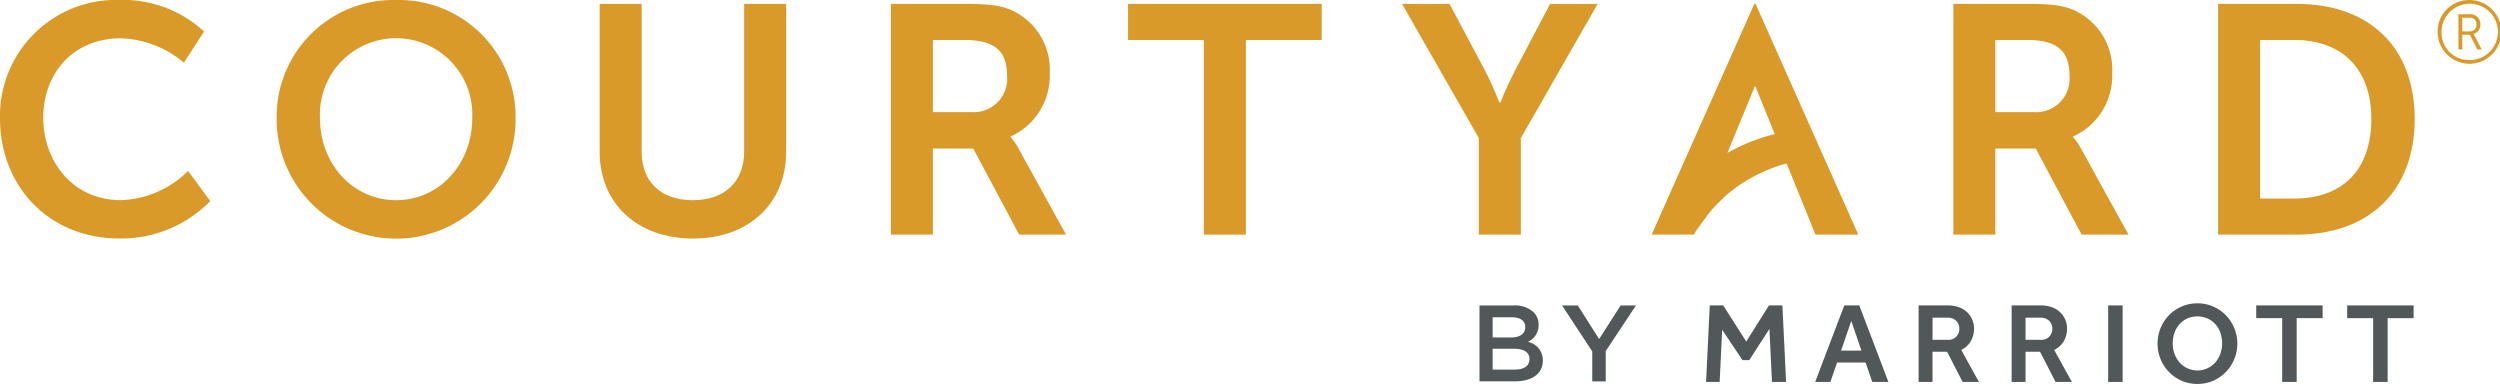
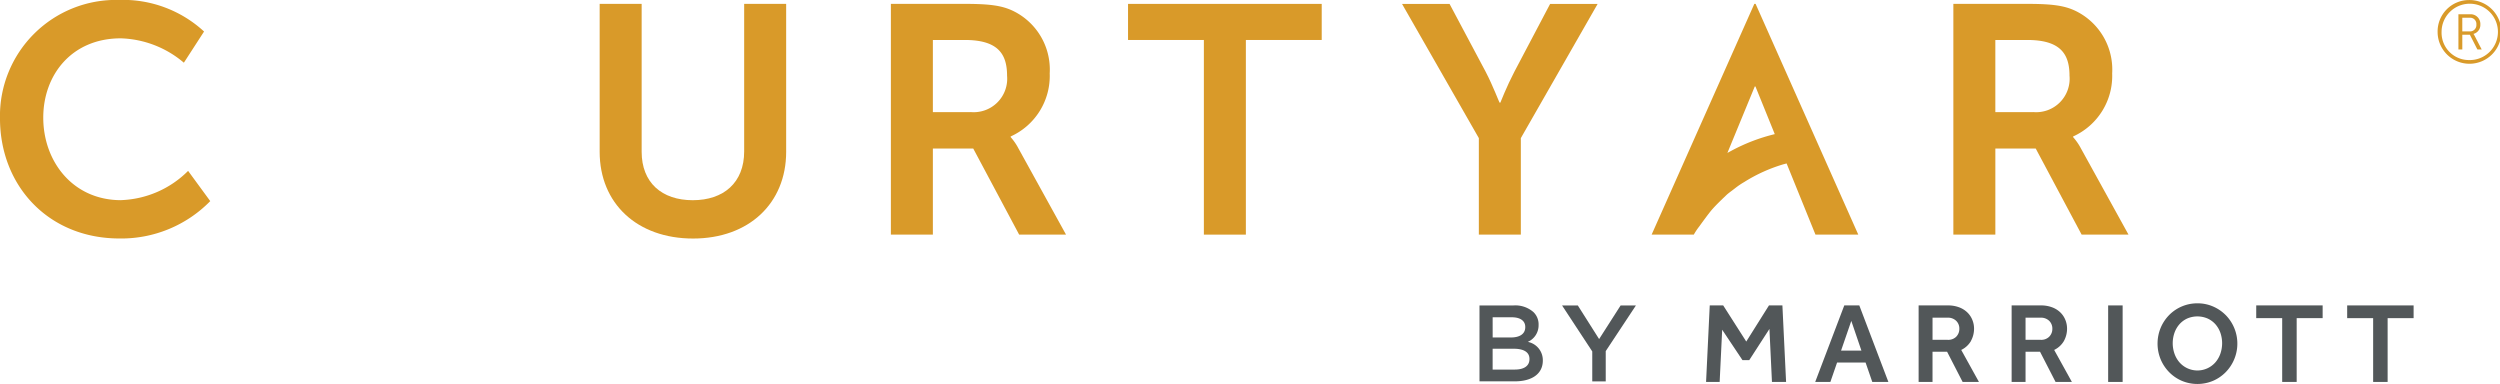
<svg xmlns="http://www.w3.org/2000/svg" width="261.365" height="40.145" viewBox="0 0 261.365 40.145">
  <g transform="translate(-58.377 -171.59)">
    <g transform="translate(213.052 203.302)">
      <path d="M108.334,186.6c0,.714-.579,1.089-1.533,1.089h-2.317v-2.177H106.7c1.1,0,1.635.4,1.635,1.066Zm-3.849-4.377h2.01c.9,0,1.4.386,1.4,1.009v.024c0,.725-.6,1.077-1.5,1.077h-1.908Zm3.668,2.574a1.89,1.89,0,0,0,1.136-1.768V183a1.776,1.776,0,0,0-.534-1.316,2.872,2.872,0,0,0-2.078-.7H103.11v7.937h3.68c1.772,0,2.941-.76,2.941-2.177v-.024a1.946,1.946,0,0,0-1.579-1.928" transform="translate(-103.11 -180.764)" fill="#525759" />
      <path d="M109.487,184.5l-2.226-3.515h-1.647l3.157,4.807v3.13h1.408v-3.164l3.157-4.773h-1.6Z" transform="translate(-96.981 -180.763)" fill="#525759" />
      <path d="M120.366,184.246a1.178,1.178,0,0,1-.9.337h-1.589v-2.316h1.589a1.214,1.214,0,0,1,.877.324,1.114,1.114,0,0,1,.336.839,1.145,1.145,0,0,1-.318.816m1.525.462a2.658,2.658,0,0,0,.331-1.338,2.382,2.382,0,0,0-.151-.8,2.274,2.274,0,0,0-.475-.774,2.447,2.447,0,0,0-.852-.581,3.241,3.241,0,0,0-1.286-.229h-3.031v8h1.453V185.83H119.4l1.622,3.155h1.706l-1.851-3.346a2.359,2.359,0,0,0,1.015-.93" transform="translate(-70.513 -180.767)" fill="#525759" />
      <path d="M122.174,188.984h1.514v-8h-1.514Z" transform="translate(-56.45 -180.766)" fill="#525759" />
      <path d="M123.184,184.246a1.173,1.173,0,0,1-.895.337H120.7v-2.316h1.588a1.218,1.218,0,0,1,.878.324,1.119,1.119,0,0,1,.336.839,1.141,1.141,0,0,1-.32.816m1.527.462a2.669,2.669,0,0,0,.33-1.338,2.379,2.379,0,0,0-.15-.8,2.28,2.28,0,0,0-.475-.774,2.441,2.441,0,0,0-.853-.581,3.24,3.24,0,0,0-1.286-.229h-3.03v8H120.7V185.83h1.516l1.622,3.155h1.706l-1.851-3.346a2.362,2.362,0,0,0,1.016-.93" transform="translate(-63.612 -180.767)" fill="#525759" />
      <path d="M116.555,180.984l-2.374,3.778-2.411-3.778h-1.406l-.384,8H111.4l.264-5.457,2.122,3.178h.708l2.11-3.263.264,5.542h1.477l-.385-8Z" transform="translate(-86.292 -180.766)" fill="#525759" />
      <path d="M130.244,186.175a2.784,2.784,0,0,1-.516.906,2.5,2.5,0,0,1-3.773,0,2.774,2.774,0,0,1-.516-.906,3.329,3.329,0,0,1,0-2.165,2.716,2.716,0,0,1,.516-.894,2.445,2.445,0,0,1,.811-.605,2.7,2.7,0,0,1,2.144,0,2.443,2.443,0,0,1,.818.605,2.73,2.73,0,0,1,.516.894,3.353,3.353,0,0,1,0,2.165m.553-4.024a4.219,4.219,0,0,0-1.322-.9,4.037,4.037,0,0,0-1.634-.331,4.125,4.125,0,0,0-2.96,1.23,4.254,4.254,0,0,0-.885,1.338,4.327,4.327,0,0,0,0,3.286,4.266,4.266,0,0,0,.89,1.343,4.133,4.133,0,0,0,1.321.905,4.208,4.208,0,0,0,3.268,0,4.147,4.147,0,0,0,1.322-.905,4.249,4.249,0,0,0,.889-1.343,4.256,4.256,0,0,0-.889-4.624" transform="translate(-52.784 -180.921)" fill="#525759" />
      <path d="M129.422,182.315h2.715v6.669h1.514v-6.669h2.716v-1.331h-6.945Z" transform="translate(-38.709 -180.766)" fill="#525759" />
      <path d="M115.993,185.709l1.07-3.106,1.058,3.106Zm.337-4.726-3.04,8h1.586l.7-2.026h2.98l.7,2.026h1.683l-3.04-8Z" transform="translate(-78.192 -180.766)" fill="#525759" />
      <path d="M126.664,182.315h2.714v6.669h1.515v-6.669h2.715v-1.331h-6.943Z" transform="translate(-45.46 -180.766)" fill="#525759" />
    </g>
    <g transform="translate(58.377 171.59)">
      <path d="M70.9,192.649c-5.036,0-8.132-4.043-8.132-8.629,0-4.485,2.994-8.29,8.1-8.29a10.656,10.656,0,0,1,6.6,2.548l2.11-3.261a12.508,12.508,0,0,0-8.915-3.3,12.133,12.133,0,0,0-12.42,12.366c0,7.1,5.1,12.571,12.488,12.571a13.009,13.009,0,0,0,9.494-3.907l-2.314-3.16a10.412,10.412,0,0,1-7.009,3.058" transform="translate(-58.245 -171.722)" fill="#d99a29" />
-       <path d="M79.122,192.65c-4.423,0-7.962-3.669-7.962-8.629a7.969,7.969,0,1,1,15.924,0c0,4.96-3.539,8.629-7.962,8.629m0-20.927a12.2,12.2,0,0,0-12.488,12.3,12.489,12.489,0,1,0,24.976,0,12.2,12.2,0,0,0-12.488-12.3" transform="translate(-37.71 -171.722)" fill="#d99a29" />
      <path d="M91.537,187.264c0,3.261-2.143,5.1-5.376,5.1s-5.342-1.835-5.342-5.062V171.84h-4.39V187.3c0,5.4,3.913,9.071,9.766,9.071,5.819,0,9.732-3.669,9.732-9.071V171.84h-4.39Z" transform="translate(-13.737 -171.433)" fill="#d99a29" />
      <path d="M93.6,183.153H89.65v-7.541h3.334c3.437,0,4.423,1.427,4.423,3.737a3.5,3.5,0,0,1-3.811,3.8m4.186,2.616V185.7a6.943,6.943,0,0,0,4.083-6.591,6.812,6.812,0,0,0-3.947-6.591c-1.054-.476-2.245-.68-4.865-.68H85.26v24.121h4.39v-9h4.219l4.8,9h4.9l-4.968-9a5.89,5.89,0,0,0-.816-1.189" transform="translate(7.878 -171.433)" fill="#d99a29" />
      <path d="M92.452,175.612h7.928v20.35h4.39v-20.35H112.7V171.84H92.452Z" transform="translate(25.48 -171.433)" fill="#d99a29" />
      <path d="M113.18,195.962v-10.09l8.03-14.031h-4.968l-3.743,7.1c-.782,1.5-1.463,3.228-1.463,3.228h-.068c-.034.034-.681-1.733-1.463-3.228l-3.777-7.1h-4.968l8.03,14.031v10.09Z" transform="translate(45.817 -171.433)" fill="#d99a29" />
      <path d="M125.816,183.153h-3.947v-7.541H125.2c3.437,0,4.423,1.427,4.423,3.737a3.5,3.5,0,0,1-3.811,3.8M130,185.77V185.7a6.943,6.943,0,0,0,4.083-6.591,6.812,6.812,0,0,0-3.947-6.591c-1.055-.476-2.246-.68-4.866-.68H117.48v24.121h4.39v-9h4.219l4.8,9h4.9l-4.968-9A5.876,5.876,0,0,0,130,185.77" transform="translate(86.736 -171.433)" fill="#d99a29" />
-       <path d="M129.9,192.19V175.612H133.5c4.832,0,8.031,2.888,8.031,8.255,0,5.436-3.131,8.323-8.031,8.323Zm16.162-8.323c0-7.61-4.865-12.027-12.317-12.027h-8.234v24.121h8.234c7.452,0,12.317-4.484,12.317-12.095" transform="translate(106.384 -171.433)" fill="#d99a29" />
      <path d="M116.681,187.189c-.144.076-.288.153-.43.232l2.864-6.95h.068l2.021,4.985a18.958,18.958,0,0,0-4.524,1.732m13.255,8.772L119.2,171.84h-.134L108.33,195.962h4.4l0-.007.01.007a6.457,6.457,0,0,1,.581-.869s.909-1.275,1.326-1.754,1.02-1.054,1.554-1.564c.28-.24.585-.45.876-.679a7.651,7.651,0,0,1,.92-.624,16.467,16.467,0,0,1,4.092-1.858l.352-.094,3.018,7.442Z" transform="translate(64.341 -171.433)" fill="#d99a29" />
      <path d="M135.518,175.005a.665.665,0,0,0,.7-.727.648.648,0,0,0-.7-.7h-.773v1.425Zm-1.179-1.793h1.225a1.015,1.015,0,0,1,1.069,1.067.962.962,0,0,1-.709.984v.021a1.512,1.512,0,0,1,.12.2l.728,1.407h-.451l-.783-1.536h-.792v1.536h-.406ZM135.407,178a2.946,2.946,0,1,0-2.828-2.944A2.856,2.856,0,0,0,135.407,178m0-6.273a3.331,3.331,0,1,1-3.243,3.33,3.285,3.285,0,0,1,3.243-3.33" transform="translate(122.678 -171.722)" fill="#d99a29" />
    </g>
  </g>
</svg>